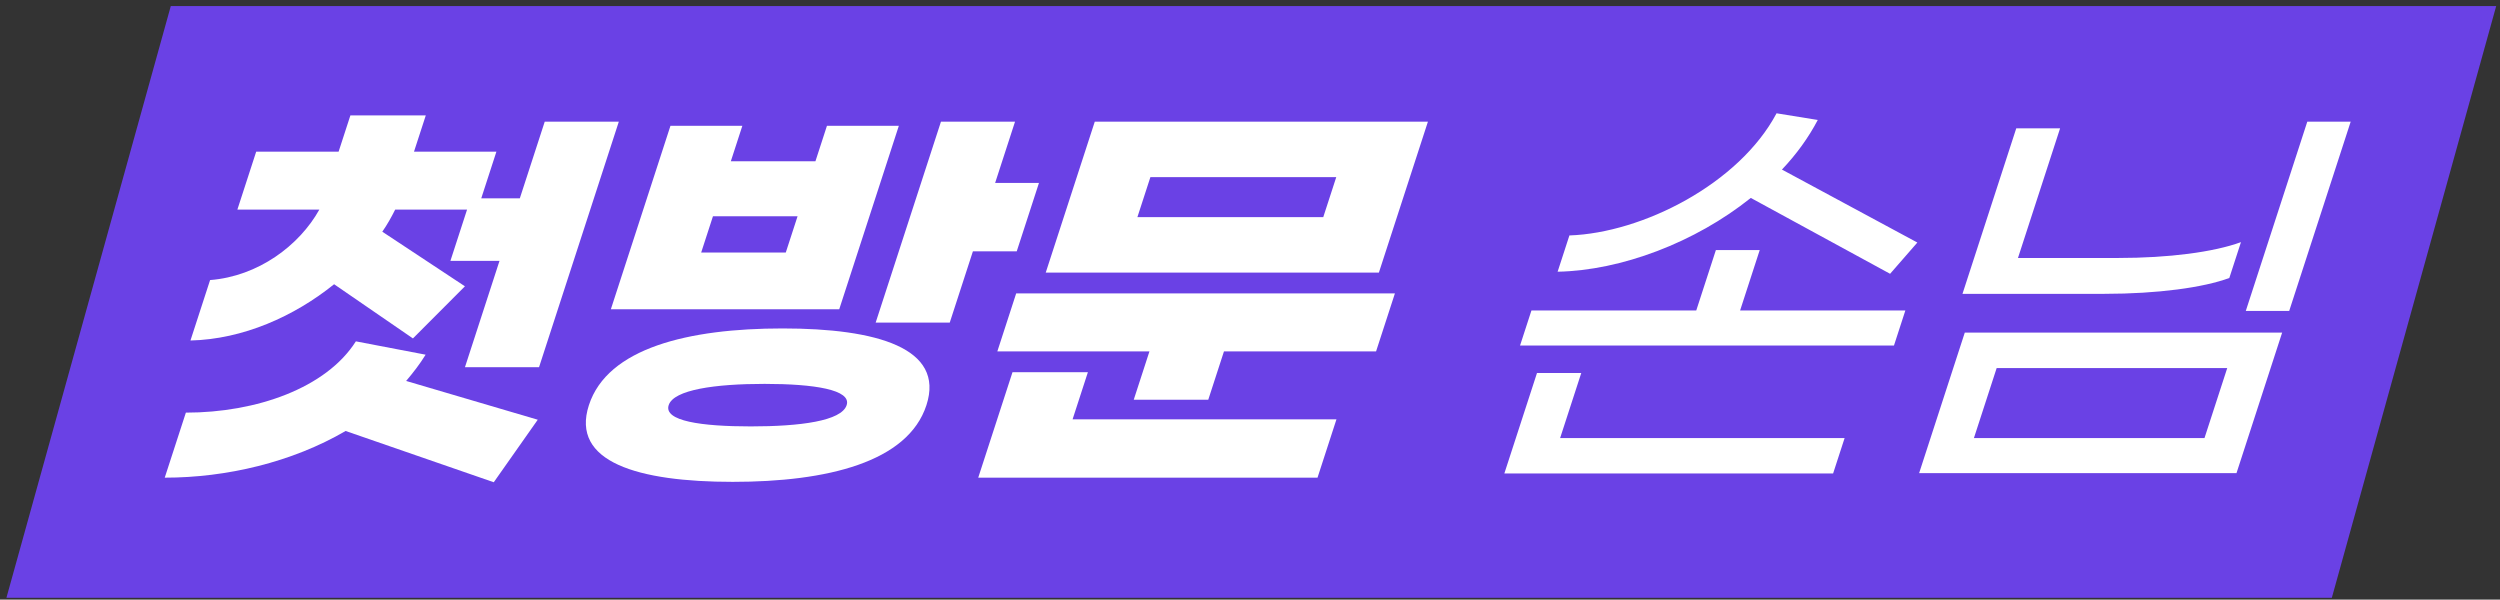
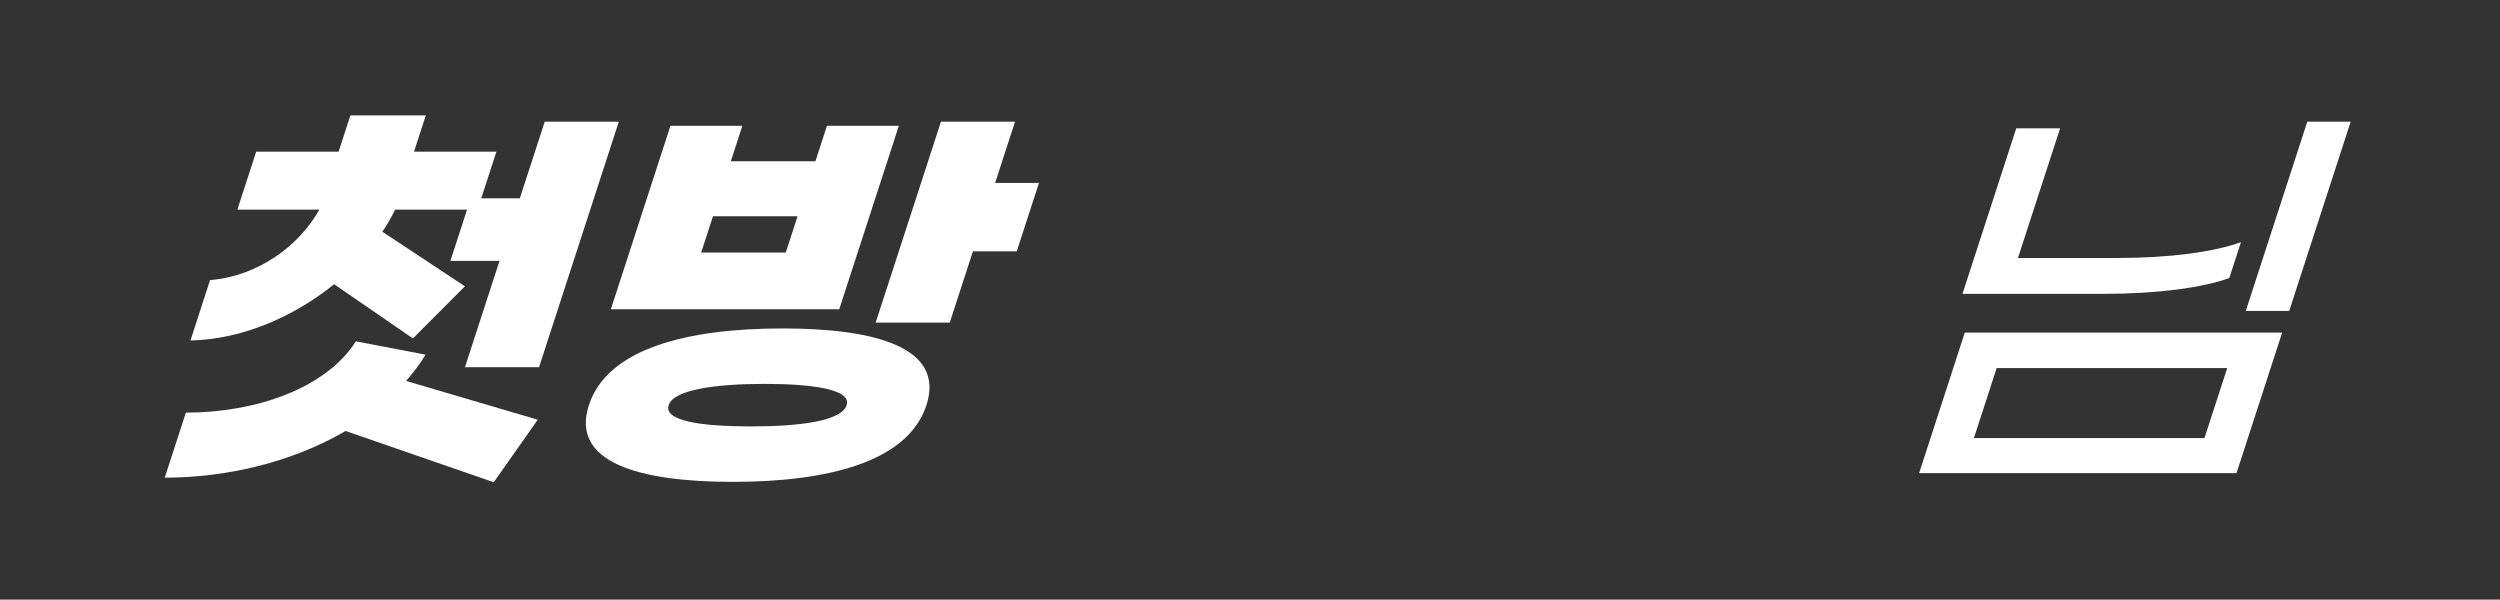
<svg xmlns="http://www.w3.org/2000/svg" width="271" height="65" viewBox="0 0 271 65" fill="none">
  <rect x="0" y="0" width="271" height="65" fill="#333333" stroke="none" />
-   <path d="M18.514 0.656H270.588L252.769 64.805H0.695L18.514 0.656Z" fill="#6A41E5" />
  <path d="M243.444 33.705L250.111 13.188H254.815L248.149 33.705H243.444ZM212.733 31.852L218.562 13.911H223.314L218.747 27.965H229.581C235.093 27.965 239.955 27.332 242.921 26.248L241.658 30.134C238.85 31.174 233.878 31.852 228.128 31.852H212.733ZM208.034 51.284L212.983 36.054H247.385L242.437 51.284H208.034ZM213.972 47.488H238.966L241.433 39.896H216.439L213.972 47.488Z" fill="white" />
-   <path d="M189.787 21.455C183.749 26.291 175.733 29.319 168.846 29.454L170.124 25.522C178.052 25.251 188.528 19.919 192.578 12.281L197.047 13.004C196.05 14.902 194.75 16.71 193.161 18.382L207.841 26.291L204.886 29.68L189.787 21.455ZM188.626 33.657H206.54L205.307 37.453H164.774L166.008 33.657H183.874L186.003 27.104H190.755L188.626 33.657ZM171.408 40.436L169.117 47.486H199.956L198.708 51.327H163.07L166.609 40.436H171.408Z" fill="white" />
-   <path d="M154.787 13.188L149.472 29.547H113.359L118.674 13.188H154.787ZM143.442 23.536L144.851 19.198H124.704L123.294 23.536H143.442ZM110.153 31.806H151.208L149.167 38.088H132.679L130.976 43.33H122.898L124.601 38.088H108.112L110.153 31.806ZM117.927 40.348L116.268 45.454H144.873L142.818 51.781H106.039L109.754 40.348H117.927Z" fill="white" />
  <path d="M107.872 19.831H112.624L110.215 27.242H105.464L102.953 34.97H94.922L102 13.188H110.03L107.872 19.831ZM97.434 13.639L90.973 33.524H66.217L72.677 13.639H80.47L79.222 17.481H88.393L89.641 13.639H97.434ZM76.006 27.378H85.177L86.455 23.446H77.284L76.006 27.378ZM84.833 35.603C95.049 35.603 102.437 37.727 100.426 43.918C98.414 50.109 89.646 52.233 79.43 52.233C69.213 52.233 61.825 50.109 63.837 43.918C65.849 37.727 74.617 35.603 84.833 35.603ZM81.382 46.223C86.752 46.223 91.219 45.635 91.777 43.918C92.321 42.246 88.25 41.613 82.88 41.613C77.511 41.613 73.029 42.246 72.485 43.918C71.927 45.635 76.013 46.223 81.382 46.223Z" fill="white" />
  <path d="M36.217 30.811C31.903 34.29 26.344 36.776 20.645 36.911L22.774 30.358C27.991 29.952 32.451 26.608 34.617 22.721H25.731L27.772 16.439H36.705L37.983 12.508H46.156L44.878 16.439H53.811L52.167 21.501H56.348L59.05 13.186H67.081L58.432 39.804H50.401L54.146 28.28H48.824L50.63 22.721H42.837C42.43 23.535 41.976 24.348 41.441 25.116L50.399 31.036L44.762 36.685L36.217 30.811ZM58.292 45.498L53.524 52.276L37.464 46.718C31.658 50.107 24.557 51.779 17.857 51.779L20.148 44.73C27.798 44.73 35.365 42.063 38.577 37.002L46.138 38.448C45.53 39.442 44.794 40.391 44.025 41.295L58.292 45.498Z" fill="white" />
</svg>